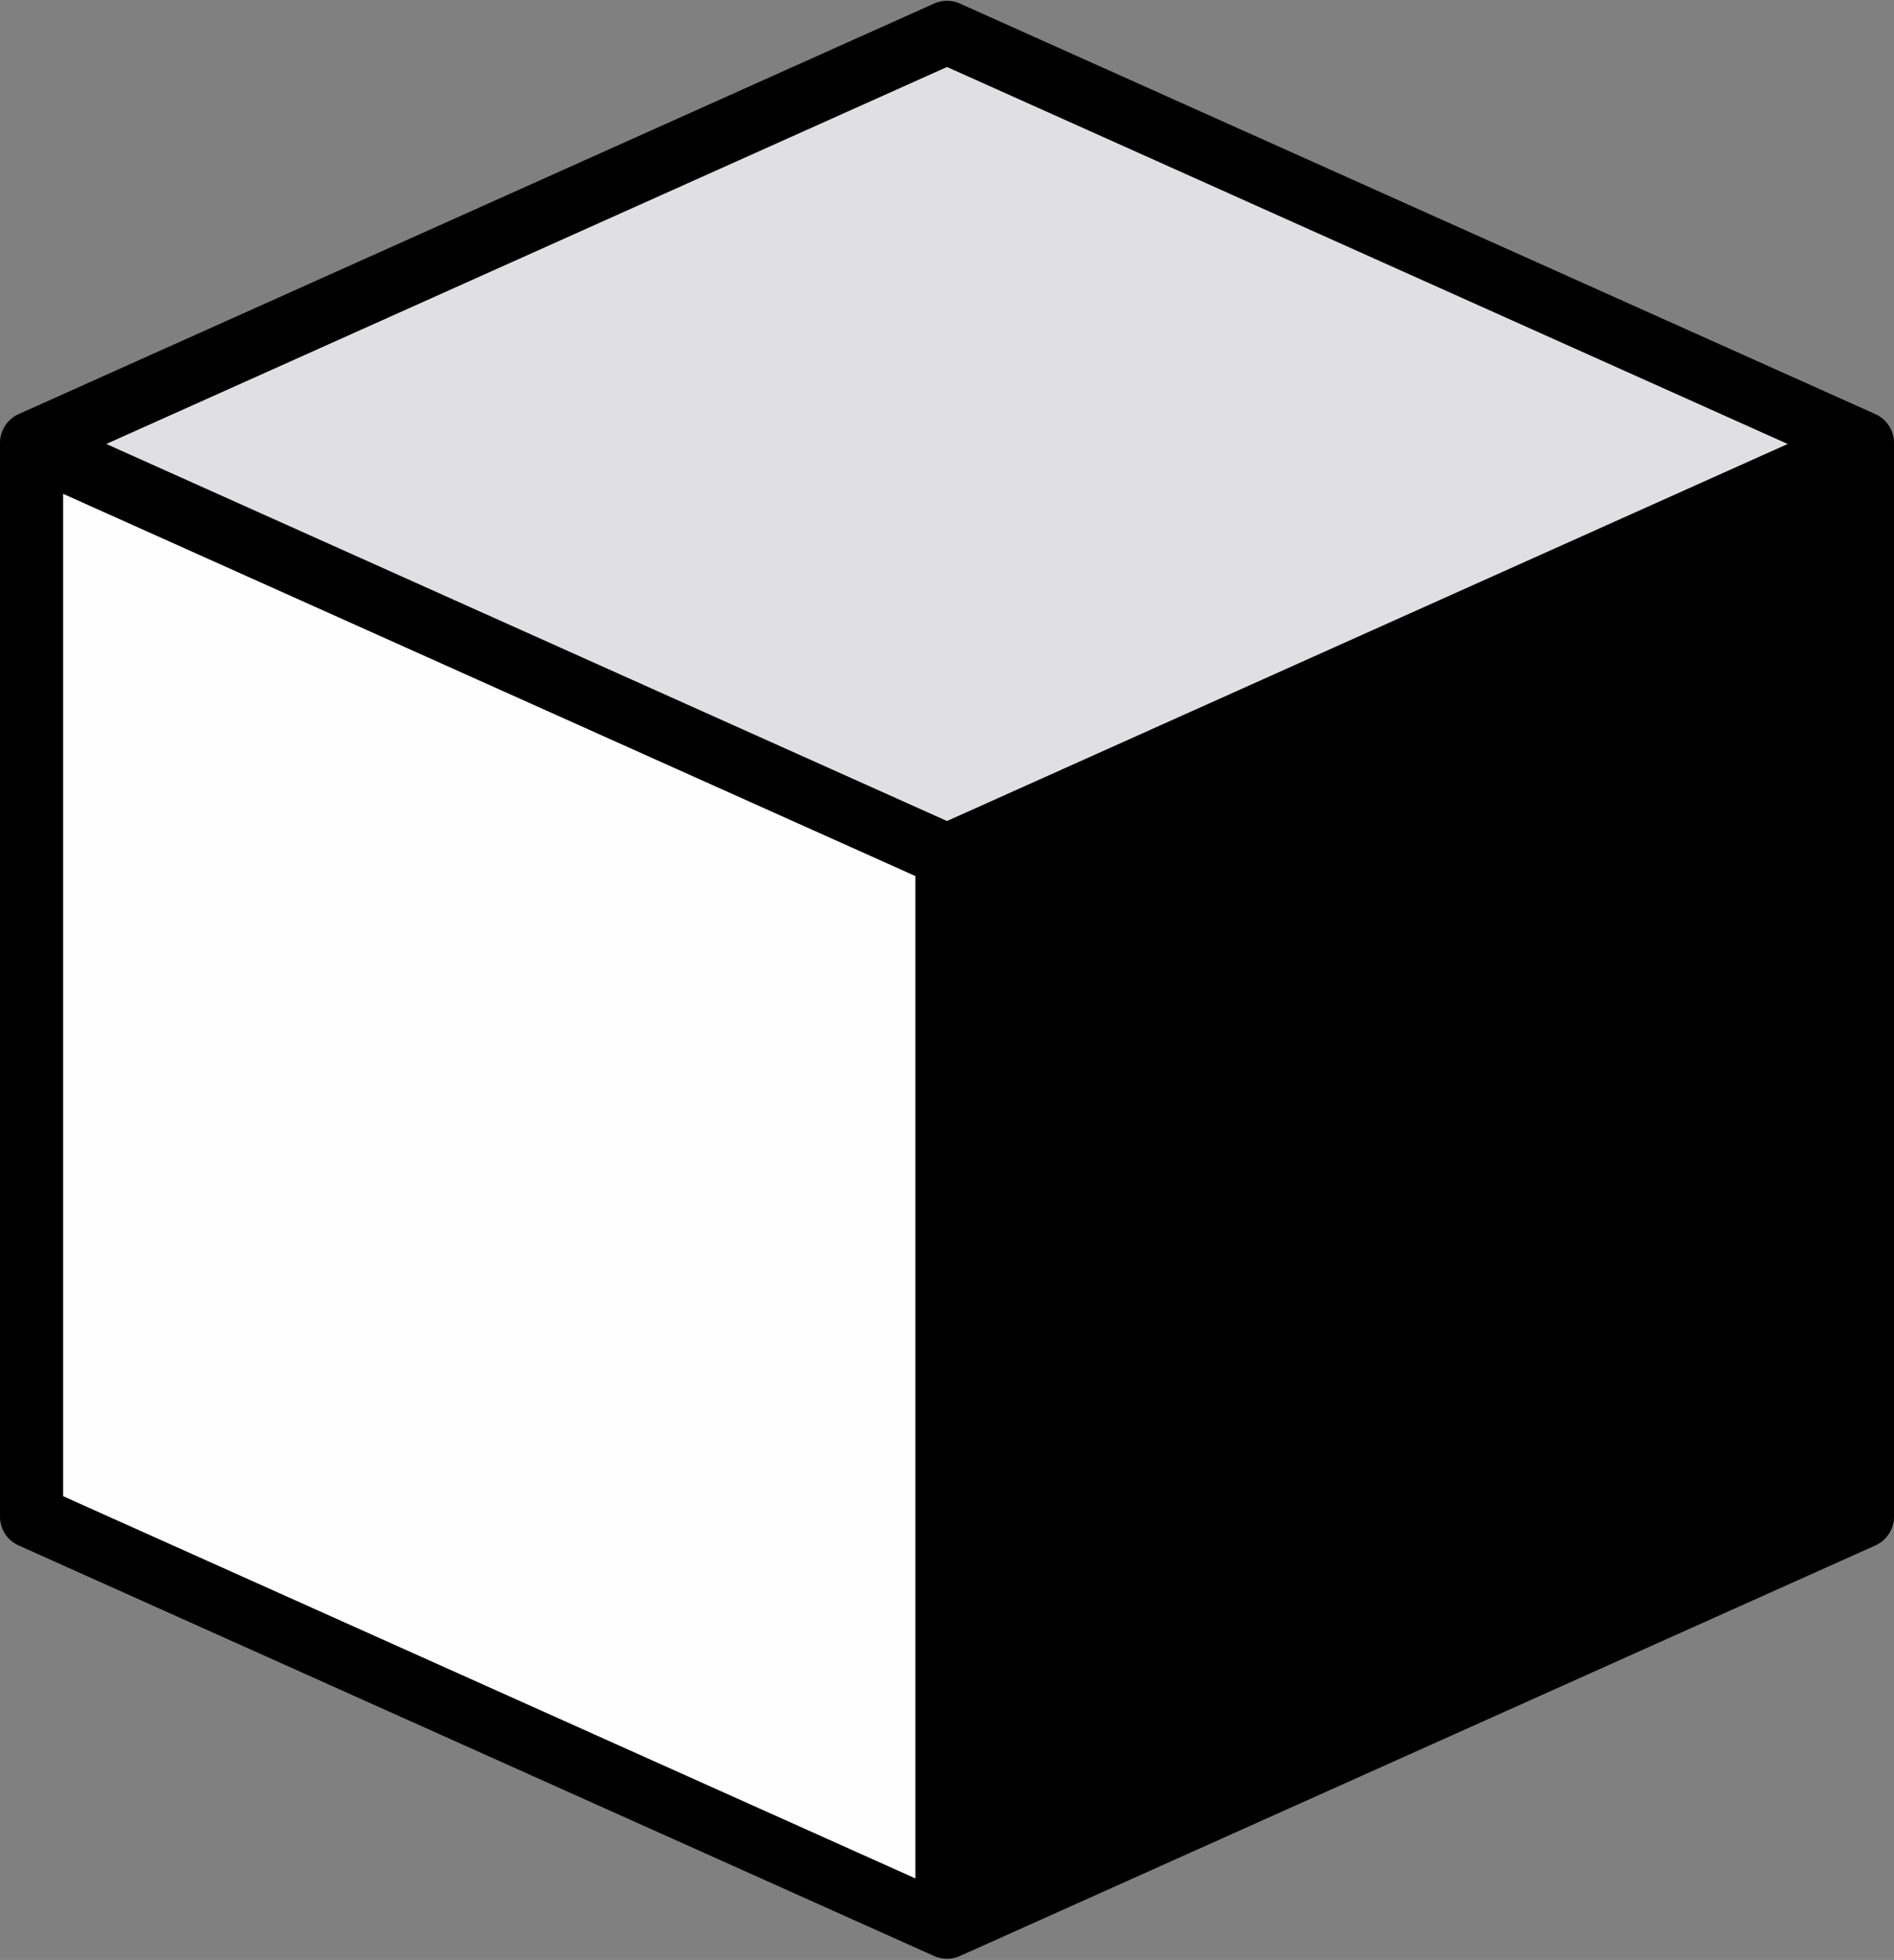
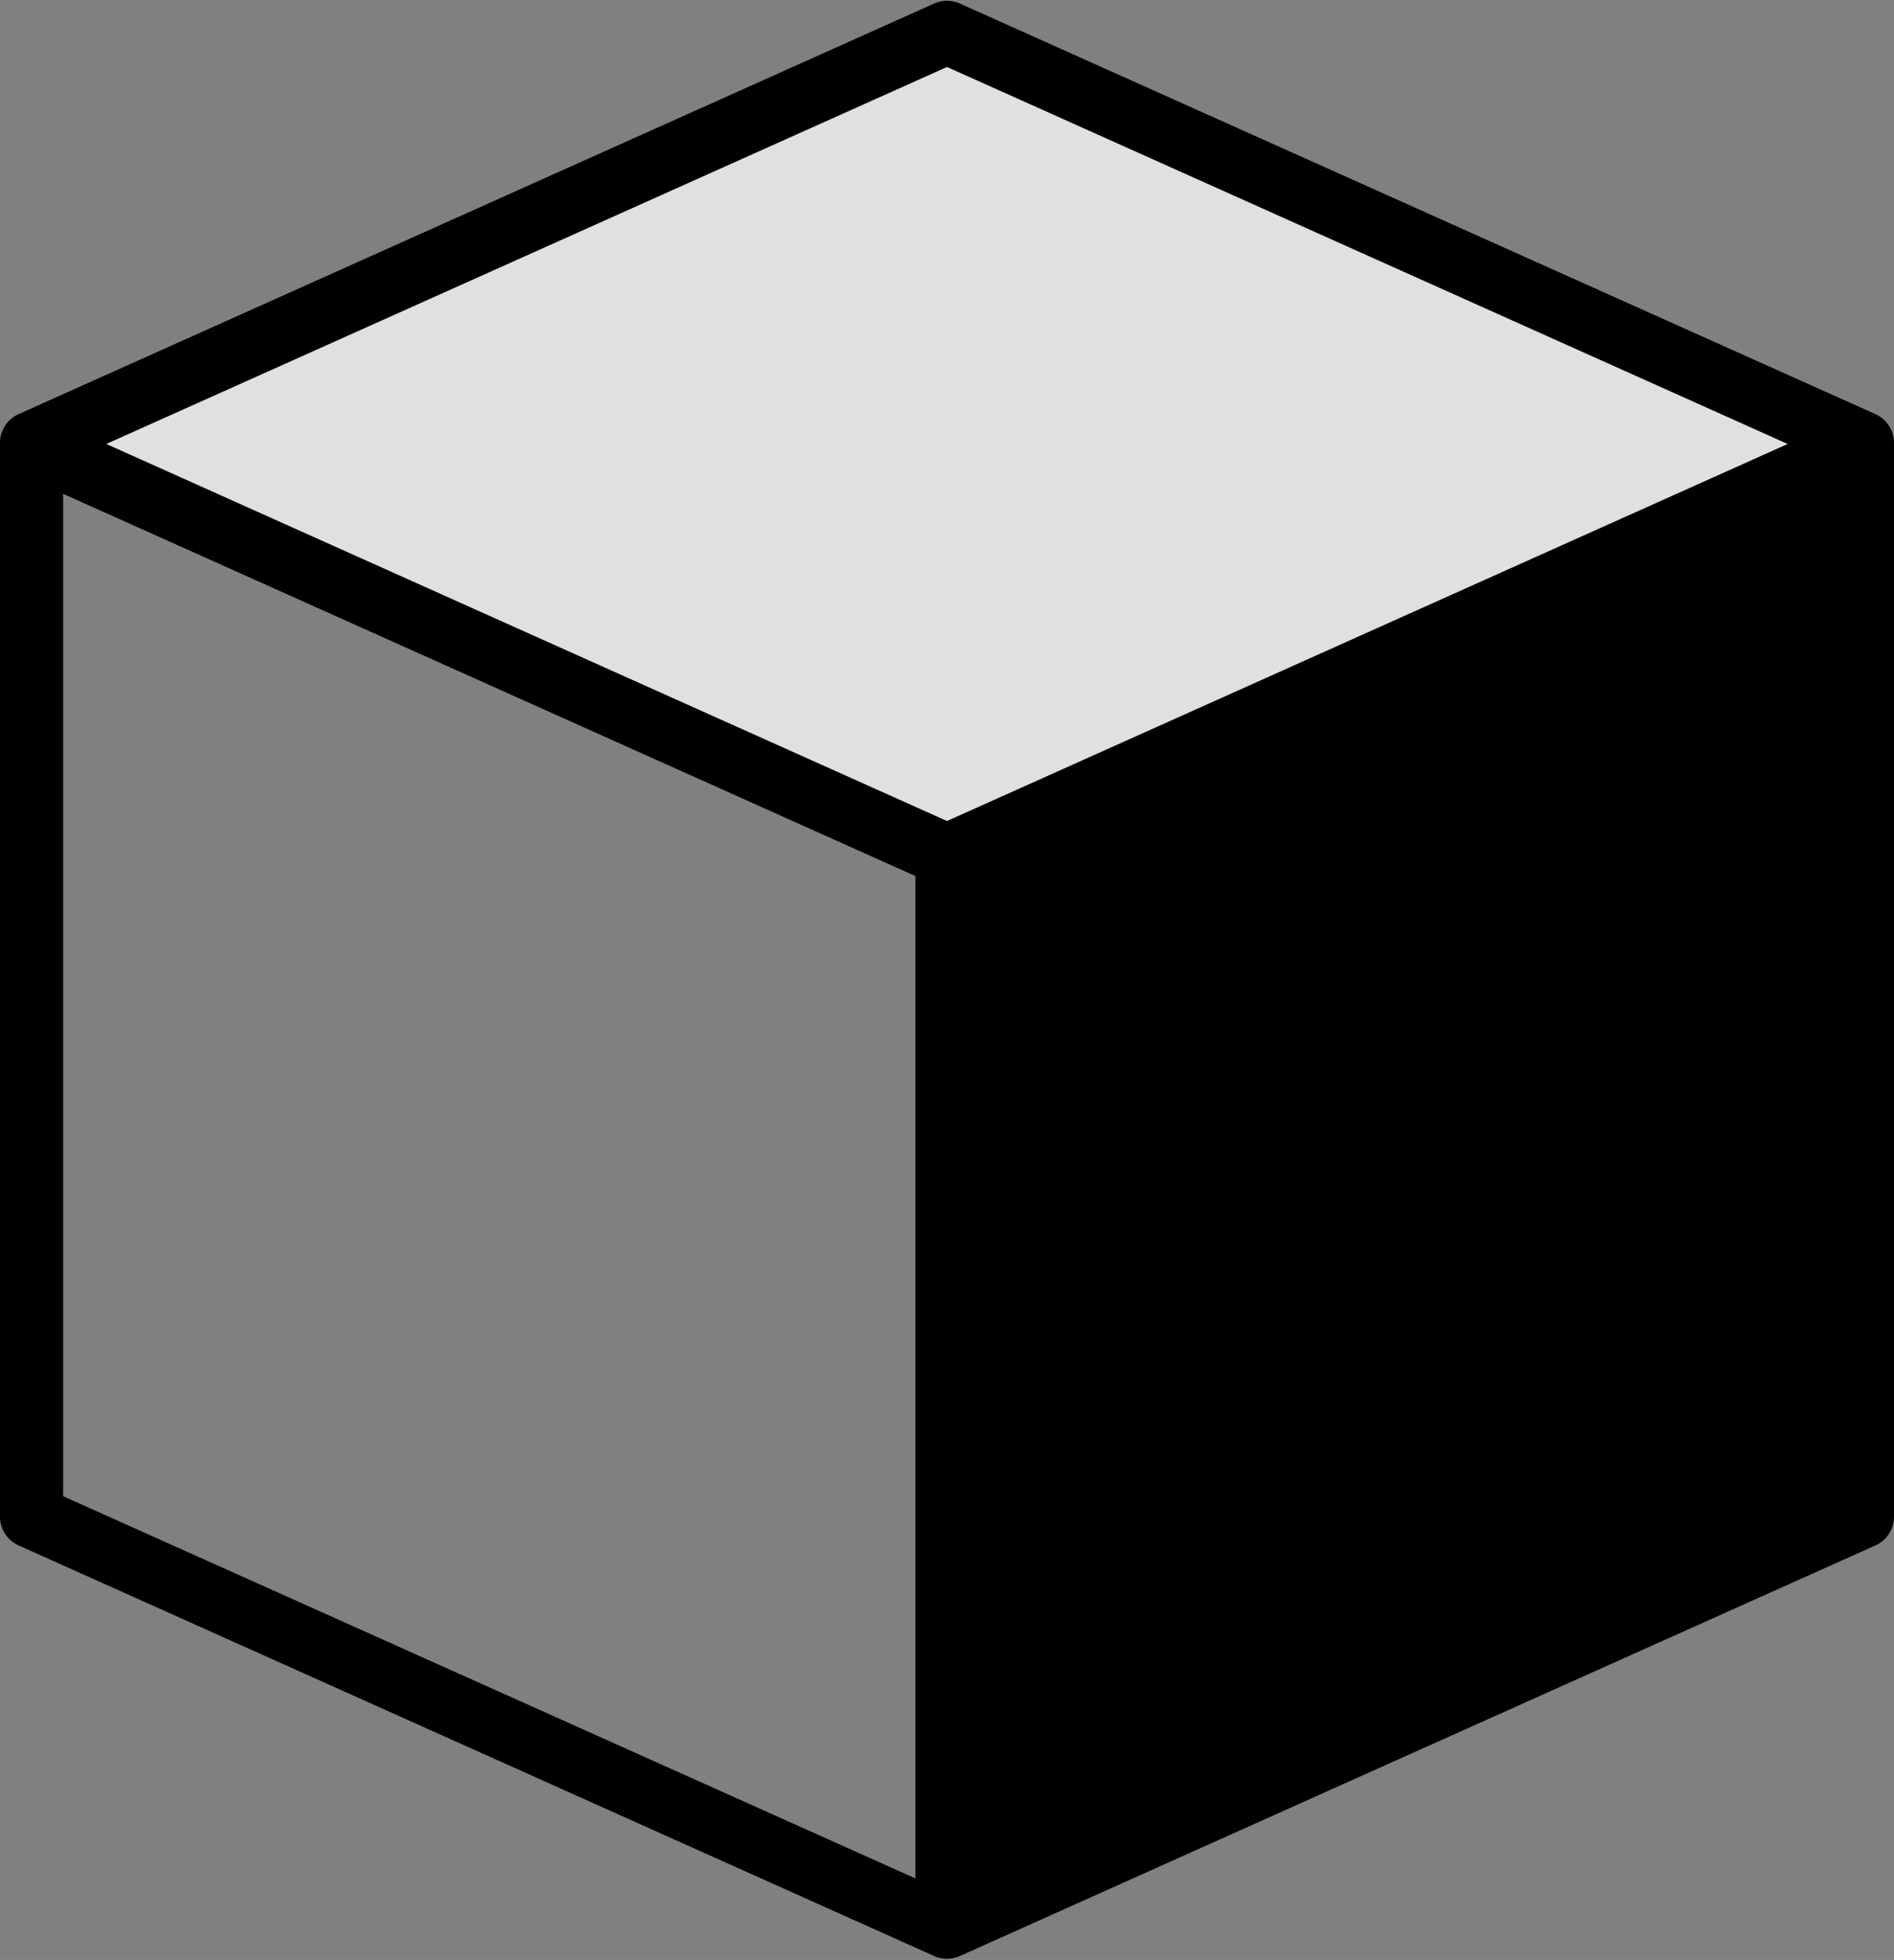
<svg xmlns="http://www.w3.org/2000/svg" fill="#000000" height="496.5" preserveAspectRatio="xMidYMid meet" version="1" viewBox="16.0 7.8 480.0 496.5" width="480" zoomAndPan="magnify">
  <rect x="16.0" y="7.8" width="480.0" height="496.5" fill="#808080" stroke="none" />
  <g>
    <g>
      <g id="change1_1">
-         <path d="M256.42 224.92L256.42 496.38 24.42 392.38 24.42 120.92 256.42 224.92z" fill="#fffefe" />
-       </g>
+         </g>
      <g id="change2_1">
        <path d="M488.42 120.38L488.42 120.92 256.42 224.92 24.42 120.92 24.42 120.38 256.42 16.38 488.42 120.38z" fill="#e0e0e2" />
      </g>
      <g id="change3_1">
        <path d="M488.42 120.92L488.42 392.38 256.42 496.38 256.42 224.92 488.42 120.92z" fill="#000000" />
      </g>
    </g>
    <g id="change4_1">
      <path d="M491.27,112.7l-232-104a8.014,8.014,0,0,0-6.54,0l-232,104A8,8,0,0,0,16,120V392a8,8,0,0,0,4.73,7.3l232,104a7.988,7.988,0,0,0,6.54,0l232-104A8,8,0,0,0,496,392V120A8,8,0,0,0,491.27,112.7ZM248,483.65,32,386.82V132.9l216,96.83Zm8-267.87L42.94,120.27,256,24.77l213.06,95.5ZM480,386.82,264,483.65V229.73L480,132.9Z" />
    </g>
  </g>
</svg>